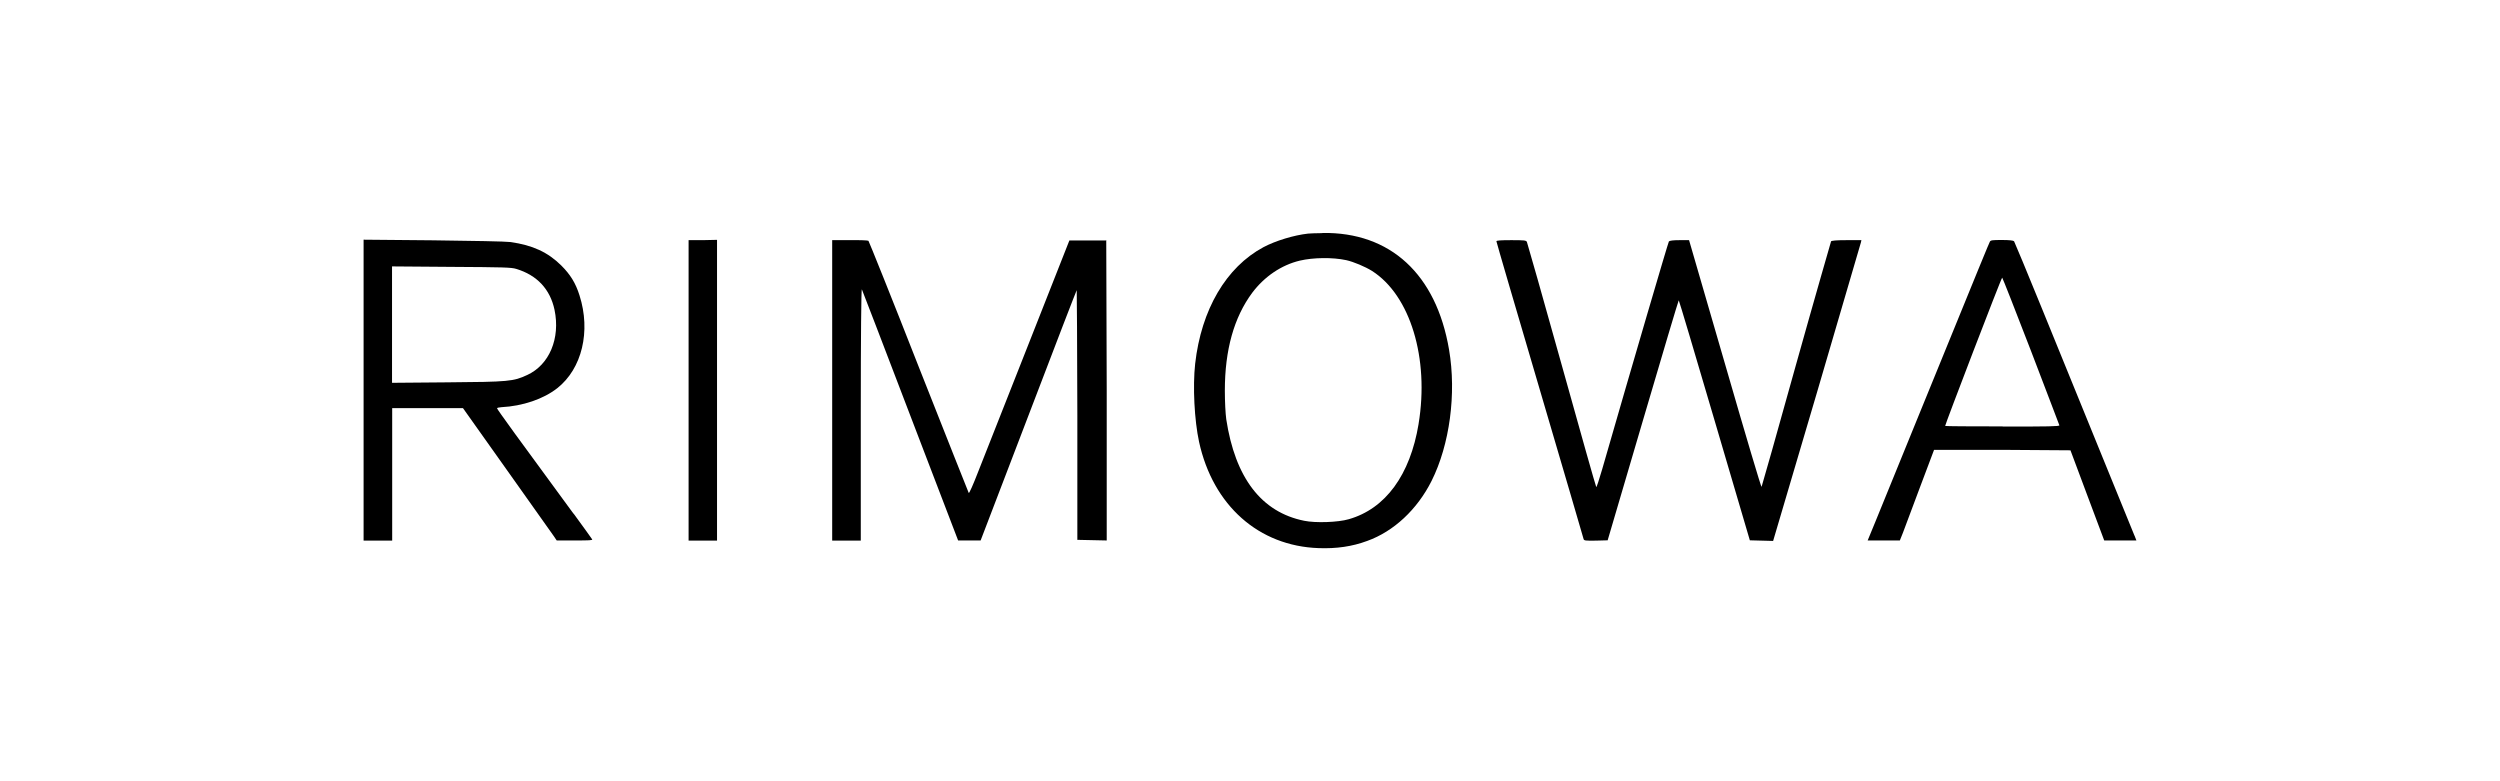
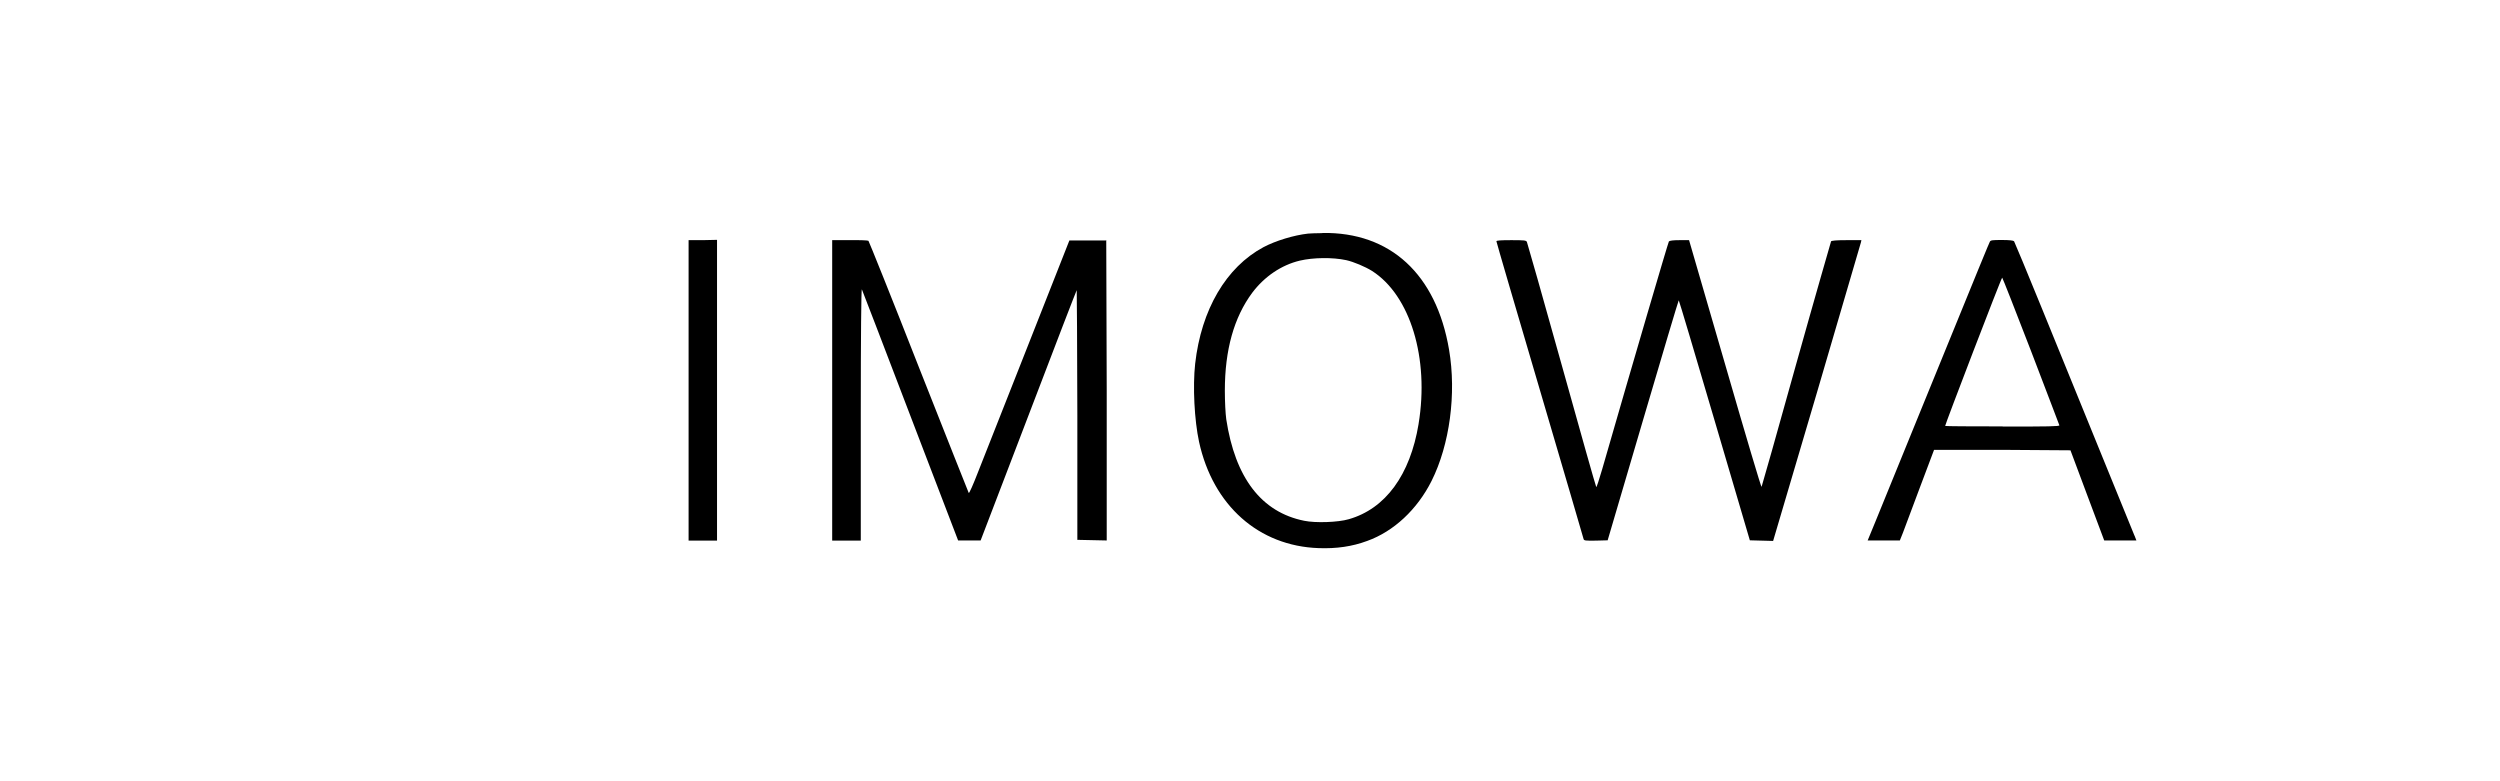
<svg xmlns="http://www.w3.org/2000/svg" viewBox="0 0 160 50">
  <defs>
    <style>
      .cls-1 {
        fill: none;
      }
    </style>
  </defs>
  <g id="FOND">
    <rect class="cls-1" y="1" width="160" height="50" />
  </g>
  <g id="Calque_1" data-name="Calque 1">
    <g>
      <path d="M84.63,14.92c-.38,0-.79.02-.91.03-.91.1-2.09.46-2.86.87-2.39,1.28-3.98,4-4.37,7.46-.16,1.46-.05,3.61.25,5,.89,4.07,3.82,6.67,7.66,6.8,1.13.04,2.13-.1,3.1-.46,1.7-.61,3.2-2.01,4.12-3.84,1.16-2.32,1.6-5.58,1.12-8.4-.82-4.83-3.76-7.54-8.11-7.47ZM90.79,27.13c-.54,3.27-2.12,5.43-4.47,6.1-.68.2-2.12.25-2.85.1-2.74-.55-4.42-2.75-4.99-6.5-.05-.37-.09-1.11-.09-1.83,0-2.6.58-4.68,1.75-6.26.78-1.04,1.87-1.78,3.05-2.06.85-.2,2.09-.22,2.97-.03.46.1,1.22.42,1.65.69,2.45,1.56,3.67,5.6,2.98,9.78Z" />
-       <path d="M36.7,32.87c-3.52-4.79-4.89-6.68-4.89-6.74,0-.03.12-.06.28-.07,1.36-.07,2.69-.52,3.58-1.22,1.58-1.25,2.15-3.64,1.42-5.93-.25-.8-.59-1.34-1.17-1.92-.86-.85-1.83-1.3-3.26-1.5-.27-.04-2.45-.08-4.94-.11l-4.45-.04v19.26h1.83v-8.48h4.53s2.79,3.93,2.79,3.93c1.53,2.16,2.88,4.06,3,4.23l.21.31h1.16c.91,0,1.15-.01,1.11-.07-.03-.05-.56-.79-1.19-1.65ZM28.63,24.47l-3.54.03v-7.45l3.8.03c3.3.02,3.84.03,4.15.13,1.33.4,2.17,1.3,2.45,2.62.38,1.82-.33,3.52-1.75,4.17-.88.41-1.17.44-5.11.47Z" />
      <polygon points="44.07 15.37 44.07 24.98 44.07 34.6 44.98 34.6 45.89 34.6 45.89 24.98 45.89 15.35 44.98 15.37 44.07 15.37" />
      <path d="M70.77,15.39h-2.33l-2.66,6.75c-1.46,3.71-2.9,7.36-3.2,8.11-.29.75-.55,1.34-.58,1.3-.02-.03-1.46-3.67-3.2-8.07-1.73-4.42-3.19-8.04-3.22-8.07-.04-.03-.58-.05-1.19-.04h-1.13v19.23h1.83v-8.11c0-4.96.03-8.05.07-7.97.03.07.45,1.15.93,2.41.48,1.25,1.85,4.85,3.05,7.97l2.18,5.69h1.44l3.07-8.02c1.68-4.41,3.07-8.01,3.08-8,.01,0,.03,3.61.04,8v7.98s.95.02.95.02l.93.02v-9.61s-.03-9.61-.03-9.61Z" />
      <path d="M117.19,15.44s-1.04,3.59-2.24,7.88c-1.19,4.28-2.19,7.81-2.21,7.84-.03.03-1.04-3.37-2.25-7.56-1.22-4.19-2.25-7.75-2.3-7.92l-.09-.31h-.61c-.41,0-.63.03-.68.08-.05.07-2.31,7.77-4.27,14.58-.19.66-.36,1.17-.38,1.14-.03-.03-1.02-3.54-2.21-7.81-1.19-4.27-2.2-7.81-2.23-7.88-.05-.1-.17-.11-1-.11-.67,0-.95.02-.95.07,0,.05,1.25,4.32,2.78,9.51,1.53,5.18,2.78,9.48,2.8,9.55.03.1.11.11.79.1l.75-.02,2.26-7.68c1.24-4.22,2.27-7.68,2.29-7.68s1.05,3.46,2.29,7.68l2.26,7.68.74.02.75.02,2.8-9.48c1.53-5.21,2.8-9.54,2.82-9.63l.03-.14h-.95c-.68,0-.96.03-1,.08Z" />
      <path d="M136.61,34.29c-.07-.18-1.04-2.56-2.16-5.3s-2.81-6.9-3.76-9.23c-.95-2.33-1.76-4.28-1.79-4.32-.05-.05-.29-.08-.78-.08-.61,0-.72.01-.77.11-.08.16-.42.98-4.64,11.33-1.21,2.97-2.43,5.95-2.69,6.6l-.49,1.19h2.06l.2-.5c.1-.28.59-1.58,1.09-2.91l.9-2.39h4.36s4.37.03,4.37.03l1.08,2.89,1.08,2.88h2.06l-.12-.31ZM128.17,27.29c-2.01,0-3.67-.01-3.68-.03-.03-.03,3.59-9.48,3.65-9.49.02,0,.85,2.11,1.84,4.68.98,2.58,1.81,4.72,1.82,4.77.01.07-.69.08-3.63.08Z" />
    </g>
  </g>
</svg>